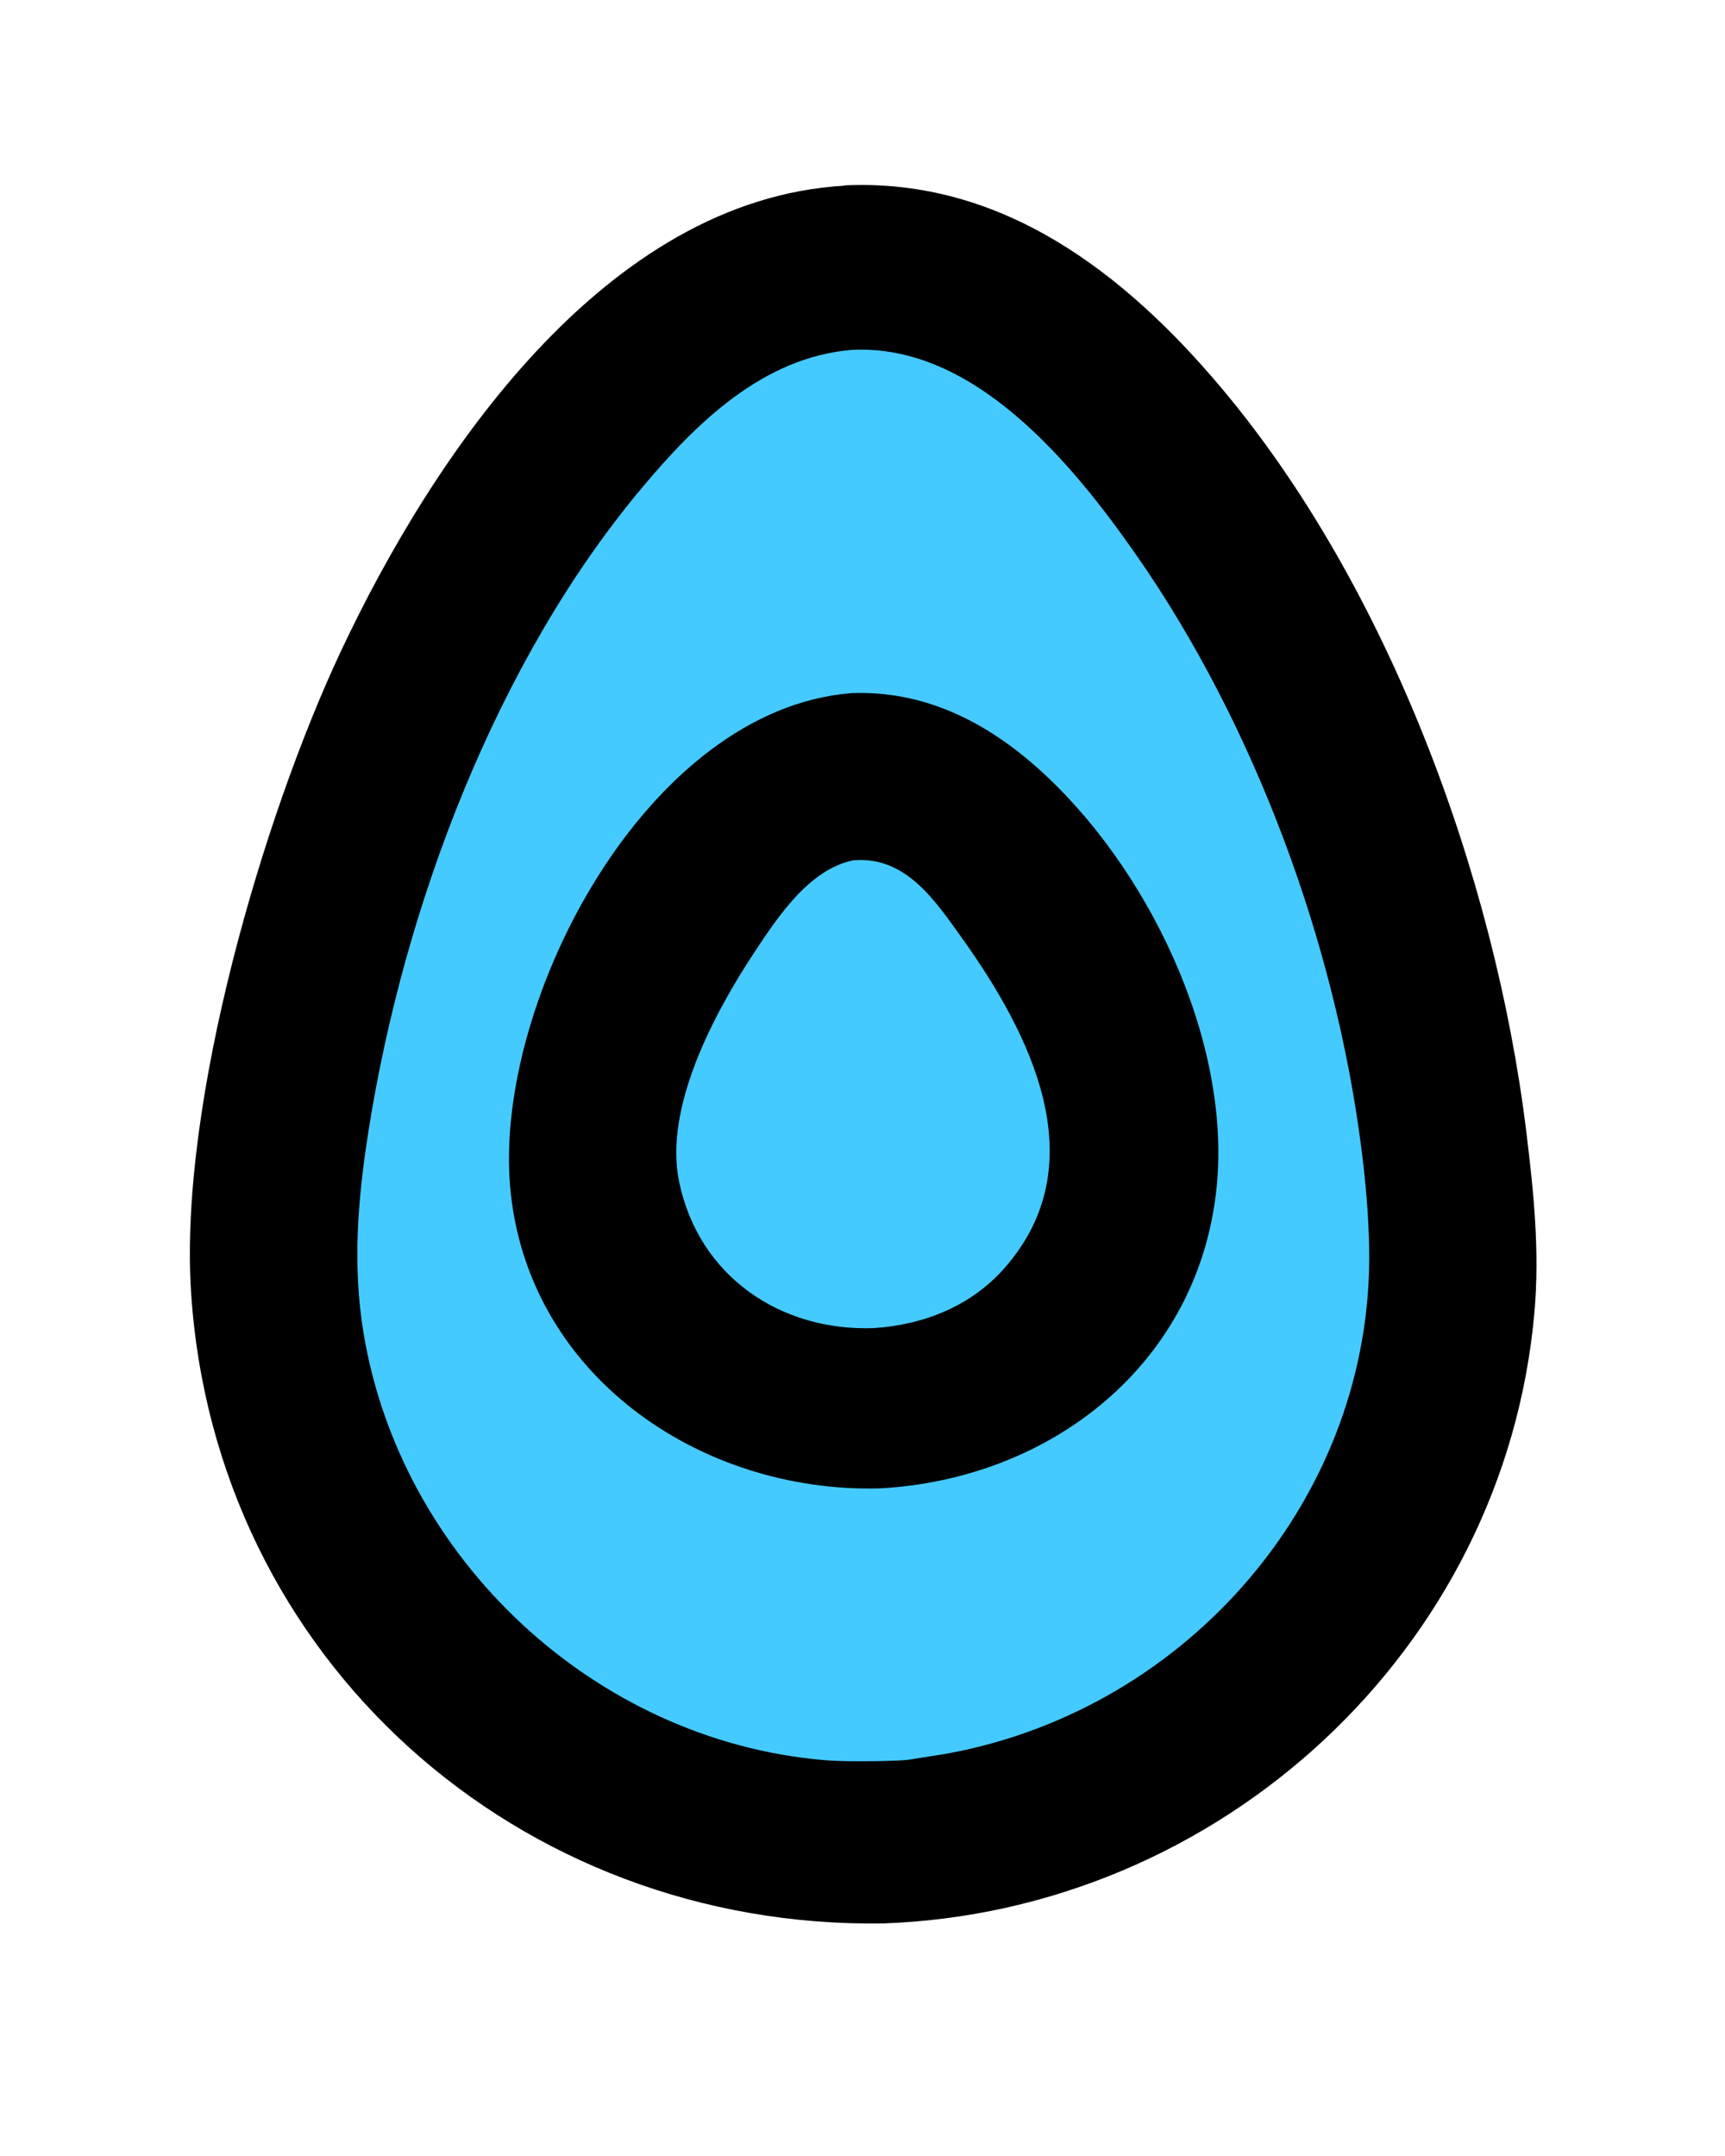
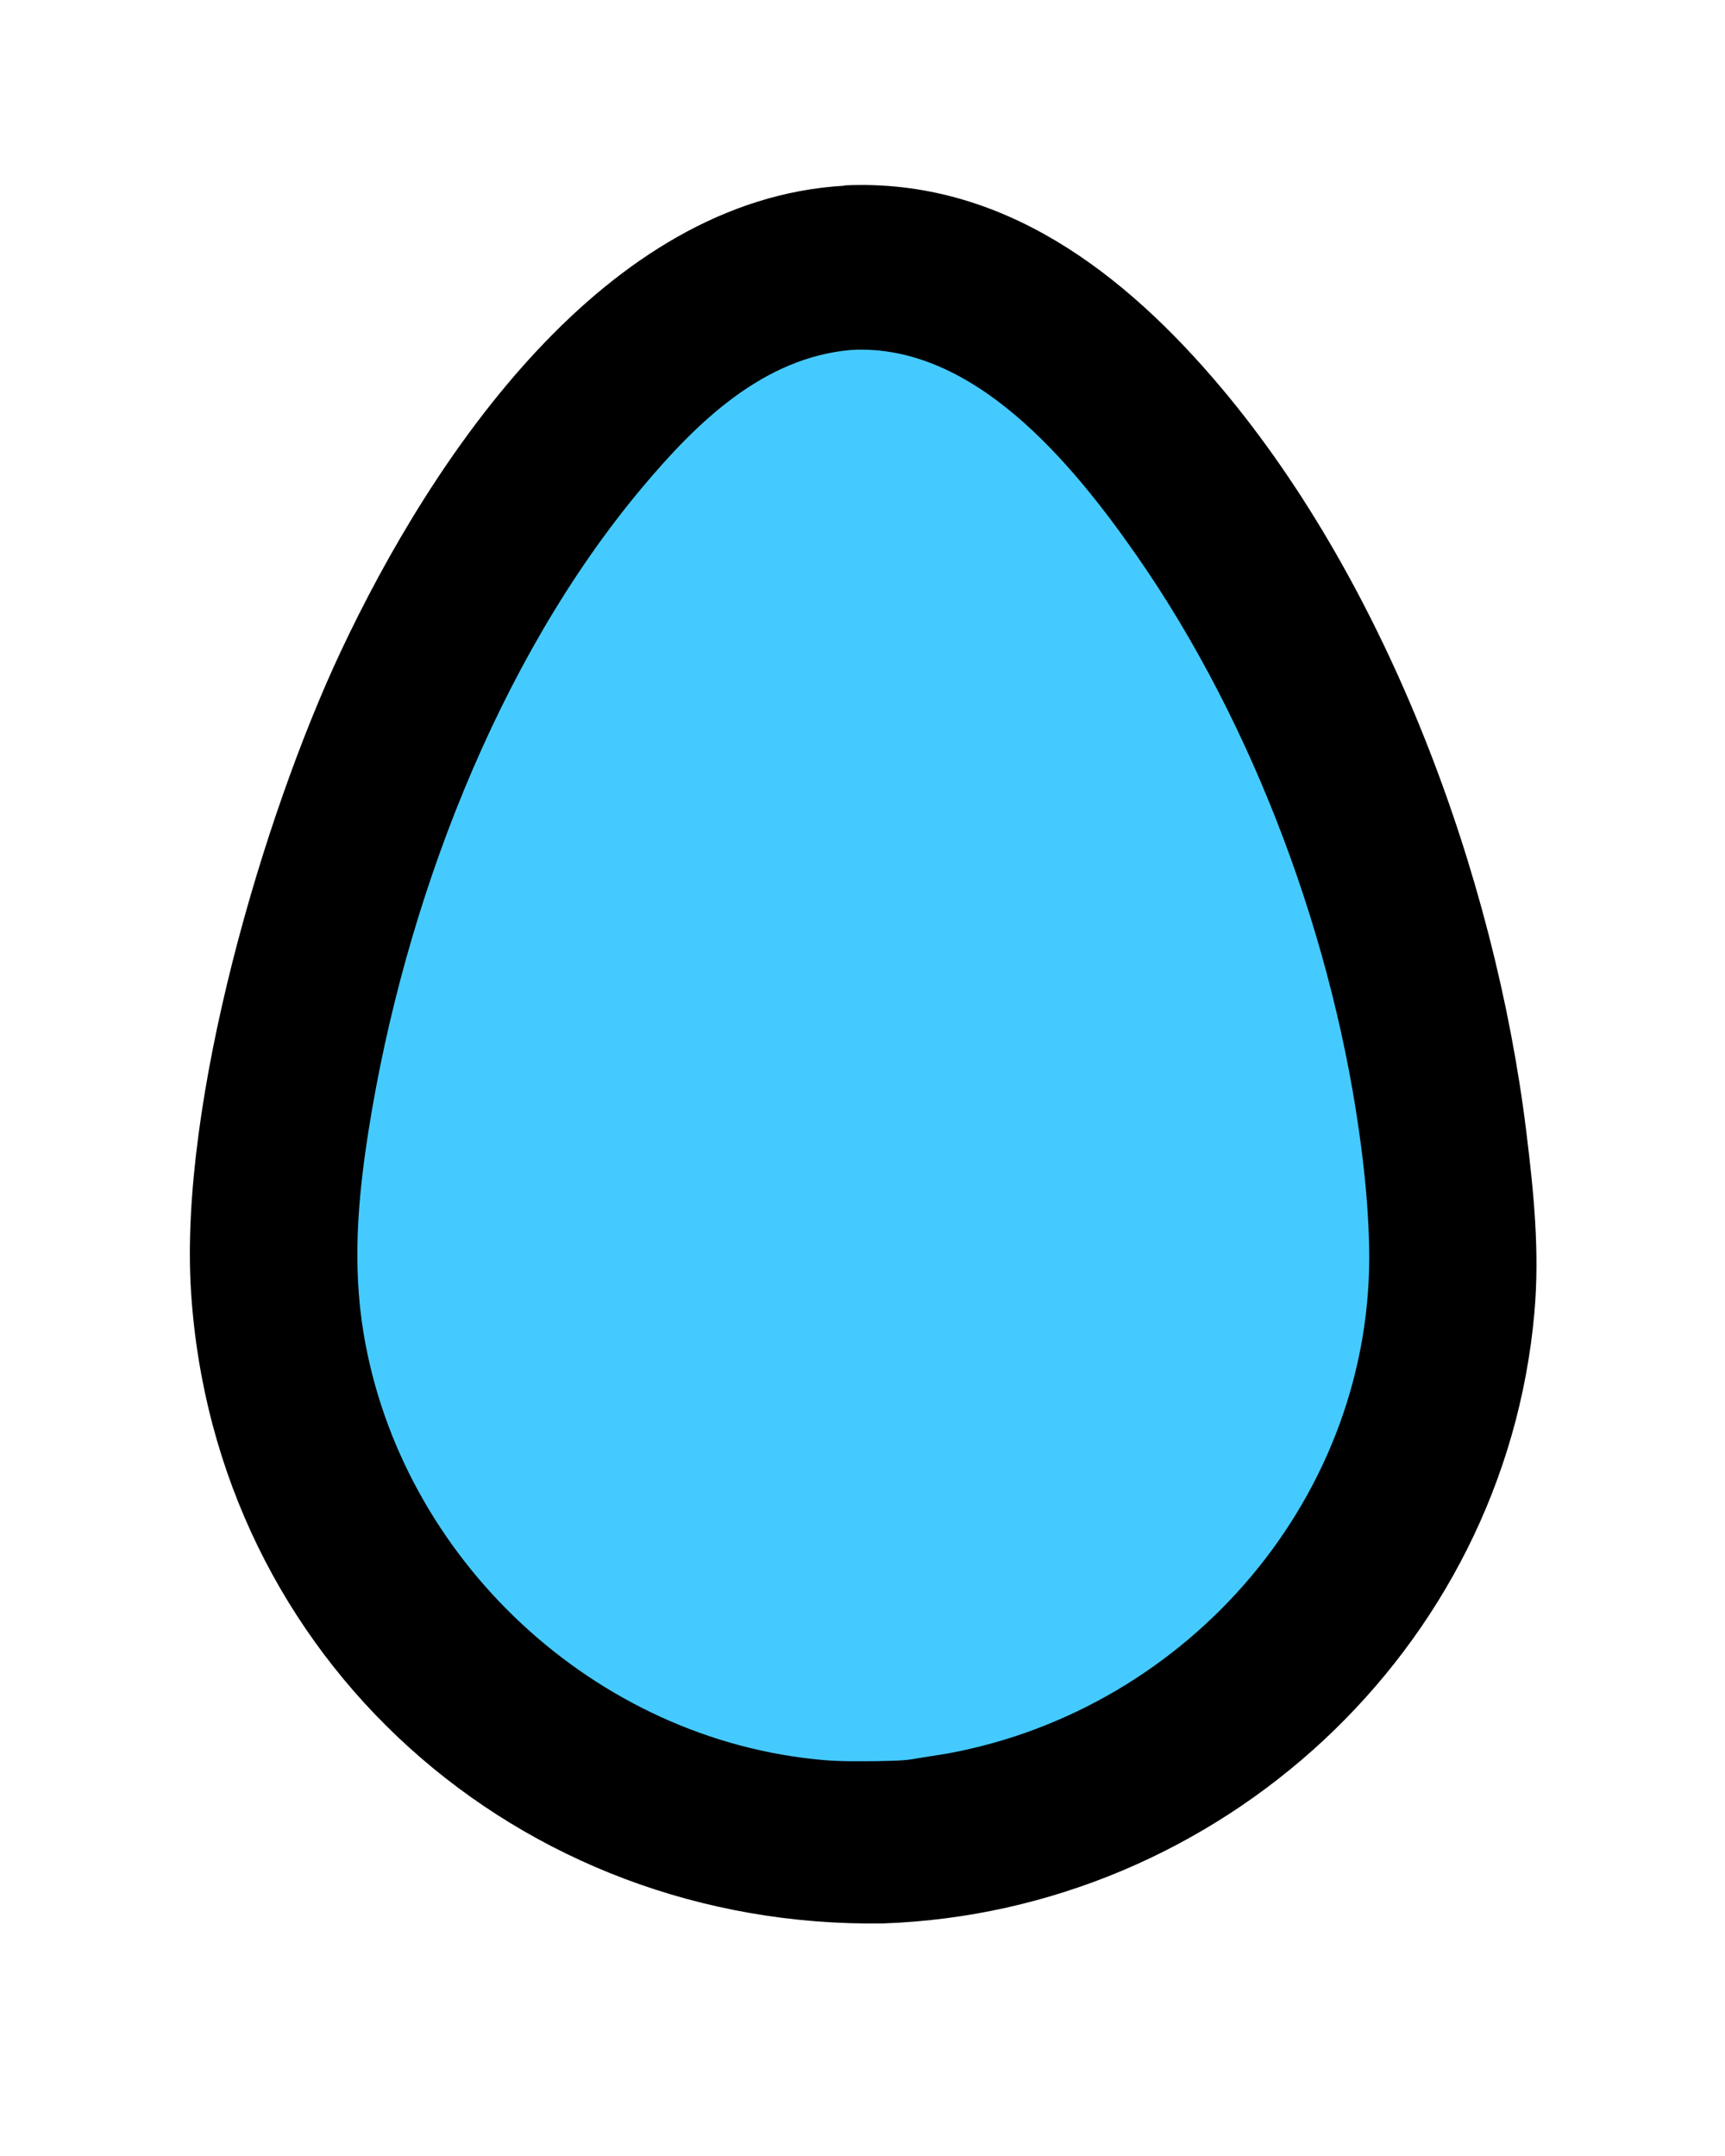
<svg xmlns="http://www.w3.org/2000/svg" version="1.1" style="display: block;" viewBox="0 0 1638 2048" width="640" height="800">
  <path transform="translate(0,0)" fill="rgb(0,0,0)" d="M 801.543 176.417 L 802.011 176.104 C 951.242 169.117 1067.82 258.929 1160.13 368.819 C 1317.6 556.29 1419.43 830.627 1449.41 1074.5 C 1456.51 1132.22 1462.32 1188.75 1457.16 1246.98 C 1428.72 1567.58 1157.99 1815.82 838.75 1827.07 C 492.812 1832.44 203.477 1576.79 181.224 1226.66 C 169.834 1047.47 249.837 775.618 323.34 619.114 C 411.048 432.363 574.491 189.586 801.543 176.417 z" />
  <path transform="translate(0,0)" fill="rgb(69,202,255)" d="M 808.138 332.413 C 924.554 325.763 1018.4 440.196 1079.35 527.675 C 1191.32 688.4 1267.83 895.486 1292.82 1090.79 C 1296.84 1122.18 1299.56 1153.06 1300.2 1184.67 C 1304.94 1419.57 1130.29 1623.21 900 1665.64 L 870.66 1670.33 C 858.855 1672.75 846.217 1672.51 834.208 1672.91 C 816.865 1673.03 799.182 1673.39 781.899 1671.89 C 564.505 1653.12 380.324 1480.55 345.036 1265.93 C 334.375 1201.1 339.736 1137.78 349.997 1073.05 C 383.635 860.844 471.123 628.349 609.747 463.086 C 661.173 401.777 724.058 339.764 808.138 332.413 z" />
-   <path transform="translate(0,0)" fill="rgb(0,0,0)" d="M 808.538 658.409 C 876.06 655.814 934.252 684.343 984.427 728.762 C 1088.66 821.035 1169.22 986.314 1155.44 1126.87 C 1139.01 1294.51 999.036 1405.05 835.25 1413.83 C 663.815 1418.37 498.836 1304.83 484.202 1125.64 C 469.855 949.961 614.012 673.761 808.538 658.409 z" />
-   <path transform="translate(0,0)" fill="rgb(69,202,255)" d="M 810.1 817.237 L 811.749 817.099 C 860.133 813.819 887.534 854.9 912.618 889.865 C 978.785 982.096 1041.13 1105.28 953.926 1204.5 C 922.109 1240.7 877.191 1258.44 829.902 1261.58 C 740.9 1264.84 663.318 1212.23 644.798 1122.35 C 630.245 1051.74 678.384 962.106 716.009 905.061 C 738.215 871.392 768.243 825.818 810.1 817.237 z" />
</svg>